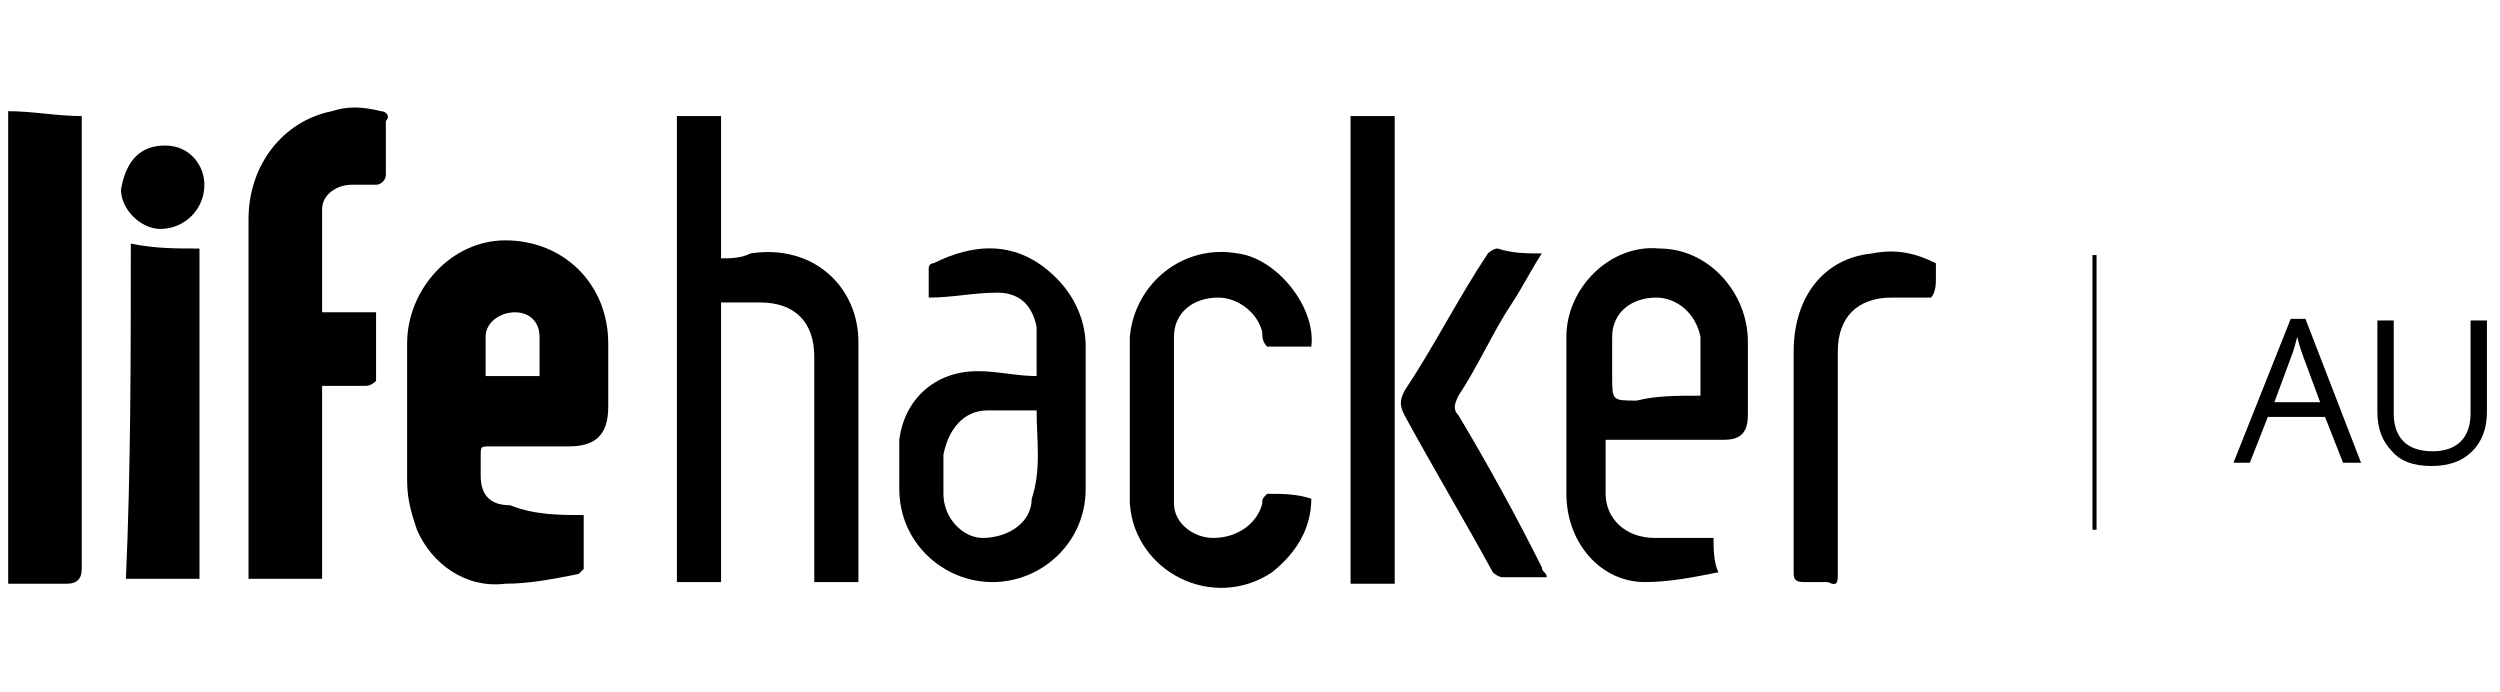
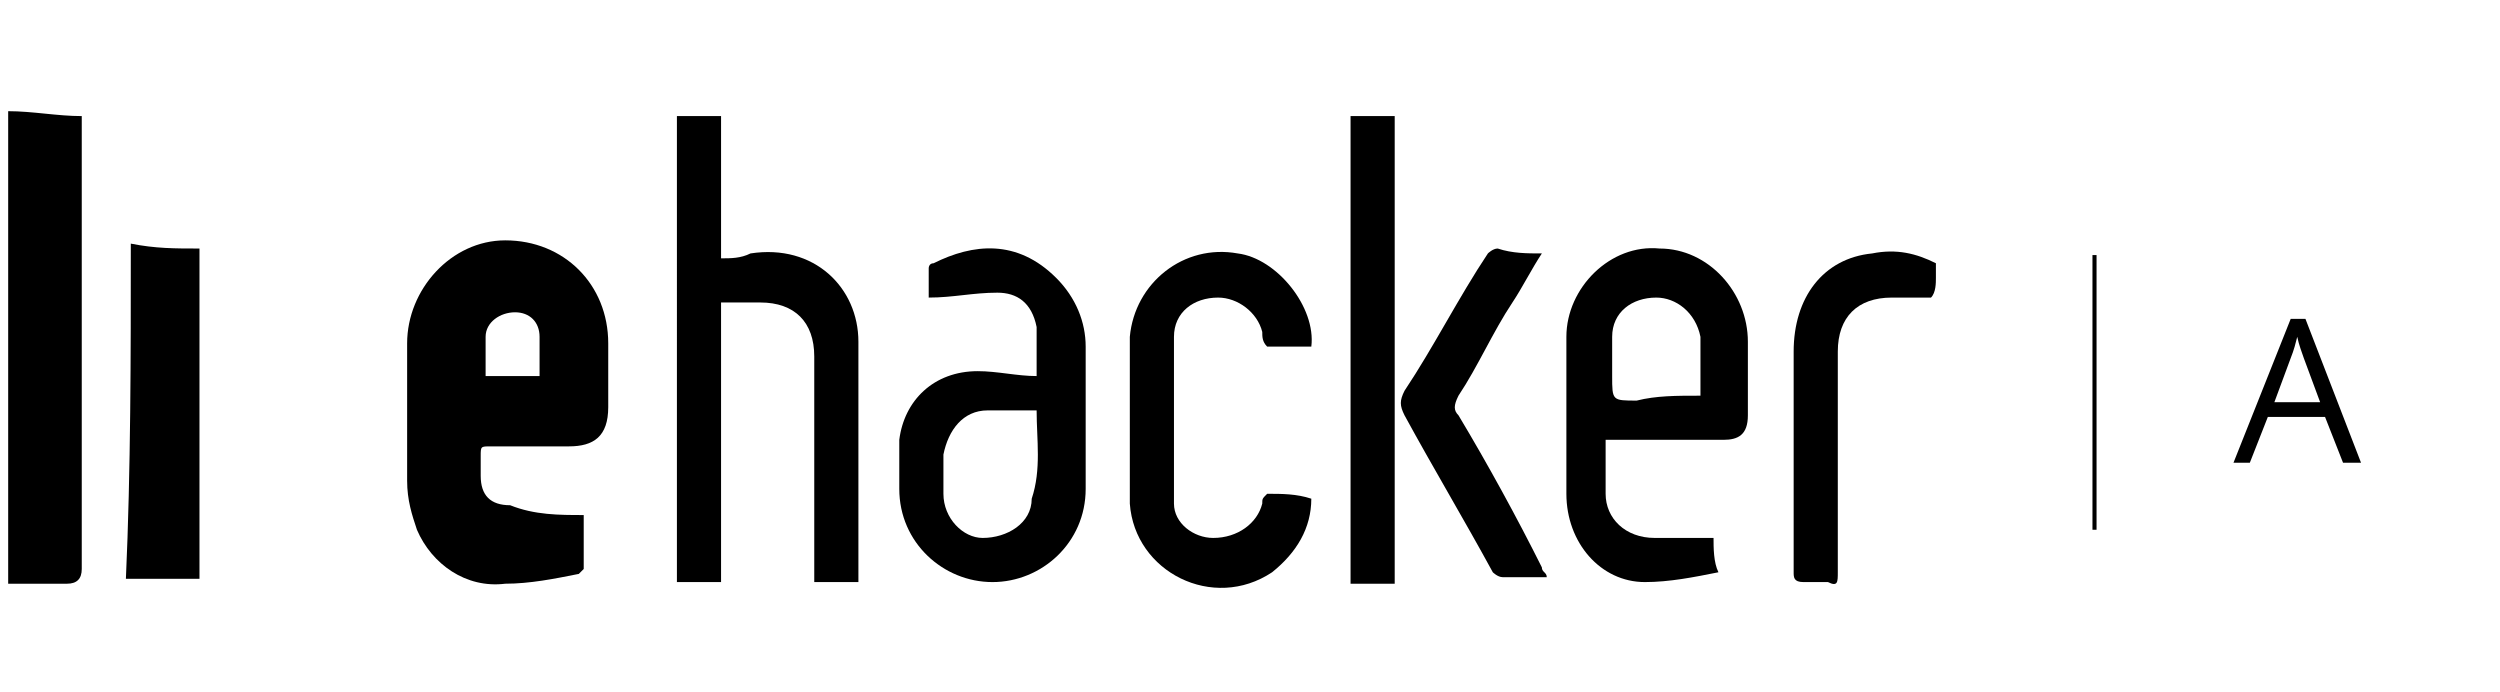
<svg xmlns="http://www.w3.org/2000/svg" version="1.1" id="Layer_1" x="0px" y="0px" viewBox="0 0 152.9 42.3" style="enable-background:new 0 0 152.9 42.3;" xml:space="preserve">
  <style type="text/css">
	.st0{fill:#FFFFFF;stroke:#000000;stroke-width:0.25;stroke-miterlimit:10;}
</style>
  <g id="_x33_imUya.tif_1_">
    <g>
      <path d="M118.4,17c0,0.3,0,0.9-0.3,1.2c-0.9,0-1.8,0-2.4,0c-2.1,0-3.3,1.2-3.3,3.3c0,1.8,0,3.9,0,5.7c0,2.7,0,5.1,0,7.8    c0,0.6,0,0.9-0.6,0.6c-0.6,0-0.9,0-1.5,0s-0.6-0.3-0.6-0.6c0-4.5,0-9,0-13.5c0-3.3,1.8-5.7,4.8-6c1.5-0.3,2.7,0,3.9,0.6    C118.4,16.4,118.4,16.7,118.4,17z" />
      <path d="M35.7,31.5c0,1.2,0,2.4,0,3.3l-0.3,0.3c-1.5,0.3-3,0.6-4.5,0.6c-2.4,0.3-4.5-1.2-5.4-3.3c-0.3-0.9-0.6-1.8-0.6-3    c0-2.7,0-5.7,0-8.4c0-3.3,2.7-6.3,6-6.3c3.6,0,6.3,2.7,6.3,6.3c0,1.2,0,2.7,0,3.9c0,1.8-0.9,2.4-2.4,2.4s-3.3,0-4.8,0    c-0.6,0-0.6,0-0.6,0.6c0,0.3,0,0.9,0,1.2c0,1.2,0.6,1.8,1.8,1.8C32.7,31.5,34.2,31.5,35.7,31.5z M33,23c0-0.9,0-1.5,0-2.4    s-0.6-1.5-1.5-1.5s-1.8,0.6-1.8,1.5s0,1.5,0,2.4C30.6,23,31.8,23,33,23z" />
-       <path d="M19.7,35.4c-1.5,0-3,0-4.5,0c0-0.3,0-0.6,0-0.6c0-7.2,0-14.4,0-21.4c0-3.3,2.1-6,5.1-6.6c0.9-0.3,1.8-0.3,3,0    c0.3,0,0.6,0.3,0.3,0.6c0,1.2,0,2.1,0,3.3c0,0.3-0.3,0.6-0.6,0.6c-0.6,0-0.9,0-1.5,0c-0.9,0-1.8,0.6-1.8,1.5c0,2.1,0,4.2,0,6.3    c1.2,0,2.1,0,3.3,0c0,1.5,0,2.7,0,4.2c0,0-0.3,0.3-0.6,0.3c-0.9,0-1.8,0-2.7,0C19.7,27.5,19.7,31.5,19.7,35.4z" />
      <path d="M41.4,7.1c0.9,0,1.8,0,2.7,0c0,3,0,5.7,0,8.7c0.6,0,1.2,0,1.8-0.3c3.9-0.6,6.6,2.1,6.6,5.4c0,4.8,0,9.6,0,14.7    c-0.9,0-1.8,0-2.7,0c0-0.3,0-0.6,0-0.9c0-4.2,0-8.7,0-12.9c0-2.1-1.2-3.3-3.3-3.3c-0.9,0-1.5,0-2.4,0c0,5.7,0,11.4,0,17.1    c-0.9,0-1.8,0-2.7,0C41.4,26,41.4,16.4,41.4,7.1z" />
      <path d="M0.5,6.8c1.5,0,3,0.3,4.5,0.3C5,7.4,5,7.7,5,8c0,9,0,18,0,26.8c0,0.6-0.3,0.9-0.9,0.9c-1.2,0-2.4,0-3.6,0    C0.5,26,0.5,16.4,0.5,6.8z" />
-       <path d="M98.2,26.9c0,1.2,0,2.4,0,3.3c0,1.5,1.2,2.7,3,2.7c1.2,0,2.4,0,3.6,0c0,0.6,0,1.5,0.3,2.1c-1.5,0.3-3,0.6-4.5,0.6    c-2.7,0-4.8-2.4-4.8-5.4c0-3.3,0-6.3,0-9.6c0-3,2.7-5.7,5.7-5.4c3,0,5.4,2.7,5.4,5.7c0,1.5,0,3,0,4.5c0,1.2-0.6,1.5-1.5,1.5    c-2.1,0-3.9,0-6,0C98.8,26.9,98.8,26.9,98.2,26.9z M104,24.2c0-0.3,0-0.3,0-0.6c0-0.9,0-2.1,0-3c-0.3-1.5-1.5-2.4-2.7-2.4    c-1.5,0-2.7,0.9-2.7,2.4c0,0.9,0,1.5,0,2.4c0,1.5,0,1.5,1.5,1.5C101.3,24.2,102.5,24.2,104,24.2z" />
+       <path d="M98.2,26.9c0,1.2,0,2.4,0,3.3c0,1.5,1.2,2.7,3,2.7c1.2,0,2.4,0,3.6,0c0,0.6,0,1.5,0.3,2.1c-1.5,0.3-3,0.6-4.5,0.6    c-2.7,0-4.8-2.4-4.8-5.4c0-3.3,0-6.3,0-9.6c0-3,2.7-5.7,5.7-5.4c3,0,5.4,2.7,5.4,5.7c0,1.5,0,3,0,4.5c0,1.2-0.6,1.5-1.5,1.5    c-2.1,0-3.9,0-6,0C98.8,26.9,98.8,26.9,98.2,26.9M104,24.2c0-0.3,0-0.3,0-0.6c0-0.9,0-2.1,0-3c-0.3-1.5-1.5-2.4-2.7-2.4    c-1.5,0-2.7,0.9-2.7,2.4c0,0.9,0,1.5,0,2.4c0,1.5,0,1.5,1.5,1.5C101.3,24.2,102.5,24.2,104,24.2z" />
      <path d="M63.4,23c0-0.9,0-2.1,0-3c-0.3-1.5-1.2-2.1-2.4-2.1c-1.5,0-2.7,0.3-4.2,0.3c0-0.6,0-1.2,0-1.8c0,0,0-0.3,0.3-0.3    c2.4-1.2,5.1-1.5,7.5,0.9c1.2,1.2,1.8,2.7,1.8,4.2c0,3,0,6,0,8.7c0,3.3-2.7,5.7-5.7,5.7S55,33.2,55,29.9c0-0.9,0-1.8,0-3    c0.3-2.4,2.1-4.2,4.8-4.2C61,22.7,62.2,23,63.4,23z M63.4,25.1c-1.2,0-2.1,0-3,0c-1.5,0-2.4,1.2-2.7,2.7c0,0.9,0,1.5,0,2.4    c0,1.5,1.2,2.7,2.4,2.7c1.5,0,3-0.9,3-2.4C63.7,28.7,63.4,26.9,63.4,25.1z" />
      <path d="M80.2,21.2c-0.9,0-1.8,0-2.7,0c-0.3-0.3-0.3-0.6-0.3-0.9c-0.3-1.2-1.5-2.1-2.7-2.1c-1.5,0-2.7,0.9-2.7,2.4    c0,3.3,0,6.9,0,10.2c0,1.2,1.2,2.1,2.4,2.1c1.5,0,2.7-0.9,3-2.1c0-0.3,0-0.3,0.3-0.6c0.9,0,1.8,0,2.7,0.3c0,1.8-0.9,3.3-2.4,4.5    c-3.6,2.4-8.4,0-8.7-4.2c0-1.8,0-3.6,0-5.4c0-1.5,0-3,0-4.8c0.3-3.3,3.3-5.7,6.6-5.1C78.1,15.8,80.5,18.8,80.2,21.2z" />
      <path d="M12.2,15.2c0,6.9,0,13.5,0,20.2c-1.5,0-3,0-4.5,0C8,28.7,8,21.8,8,14.9C9.5,15.2,10.7,15.2,12.2,15.2z" />
      <path d="M85.3,35.7c-0.9,0-1.8,0-2.7,0c0-9.6,0-18.9,0-28.6c0.9,0,1.8,0,2.7,0C85.3,16.4,85.3,26,85.3,35.7z" />
      <path d="M94.3,15.5c-0.6,0.9-1.2,2.1-1.8,3c-1.2,1.8-2.1,3.9-3.3,5.7c-0.3,0.6-0.3,0.9,0,1.2c1.8,3,3.6,6.3,5.1,9.3    c0,0.3,0.3,0.3,0.3,0.6c-0.9,0-1.8,0-2.7,0c-0.3,0-0.6-0.3-0.6-0.3c-1.8-3.3-3.6-6.3-5.4-9.6c-0.3-0.6-0.3-0.9,0-1.5    c1.8-2.7,3.3-5.7,5.1-8.4c0,0,0.3-0.3,0.6-0.3C92.5,15.5,93.4,15.5,94.3,15.5z" />
-       <path d="M12.5,11.3c0,1.5-1.2,2.7-2.7,2.7c-1.2,0-2.4-1.2-2.4-2.4c0.3-1.8,1.2-2.7,2.7-2.7S12.5,10.1,12.5,11.3z" />
    </g>
  </g>
  <line class="st0" x1="128.1" y1="15.6" x2="128.1" y2="32.4" />
  <g>
    <path d="M143.3,28.3l-1.1-2.8h-3.5l-1.1,2.8h-1l3.5-8.8h0.9l3.4,8.8H143.3z M141.9,24.6l-1-2.7c-0.1-0.3-0.3-0.8-0.4-1.3   c-0.1,0.4-0.2,0.8-0.4,1.3l-1,2.7H141.9z" />
-     <path d="M152.1,19.5v5.7c0,1-0.3,1.8-0.9,2.4c-0.6,0.6-1.4,0.9-2.5,0.9c-1.1,0-1.9-0.3-2.4-0.9c-0.6-0.6-0.9-1.4-0.9-2.4v-5.6h1   v5.7c0,0.7,0.2,1.3,0.6,1.7c0.4,0.4,1,0.6,1.8,0.6c0.7,0,1.3-0.2,1.7-0.6s0.6-1,0.6-1.7v-5.7H152.1z" />
  </g>
</svg>